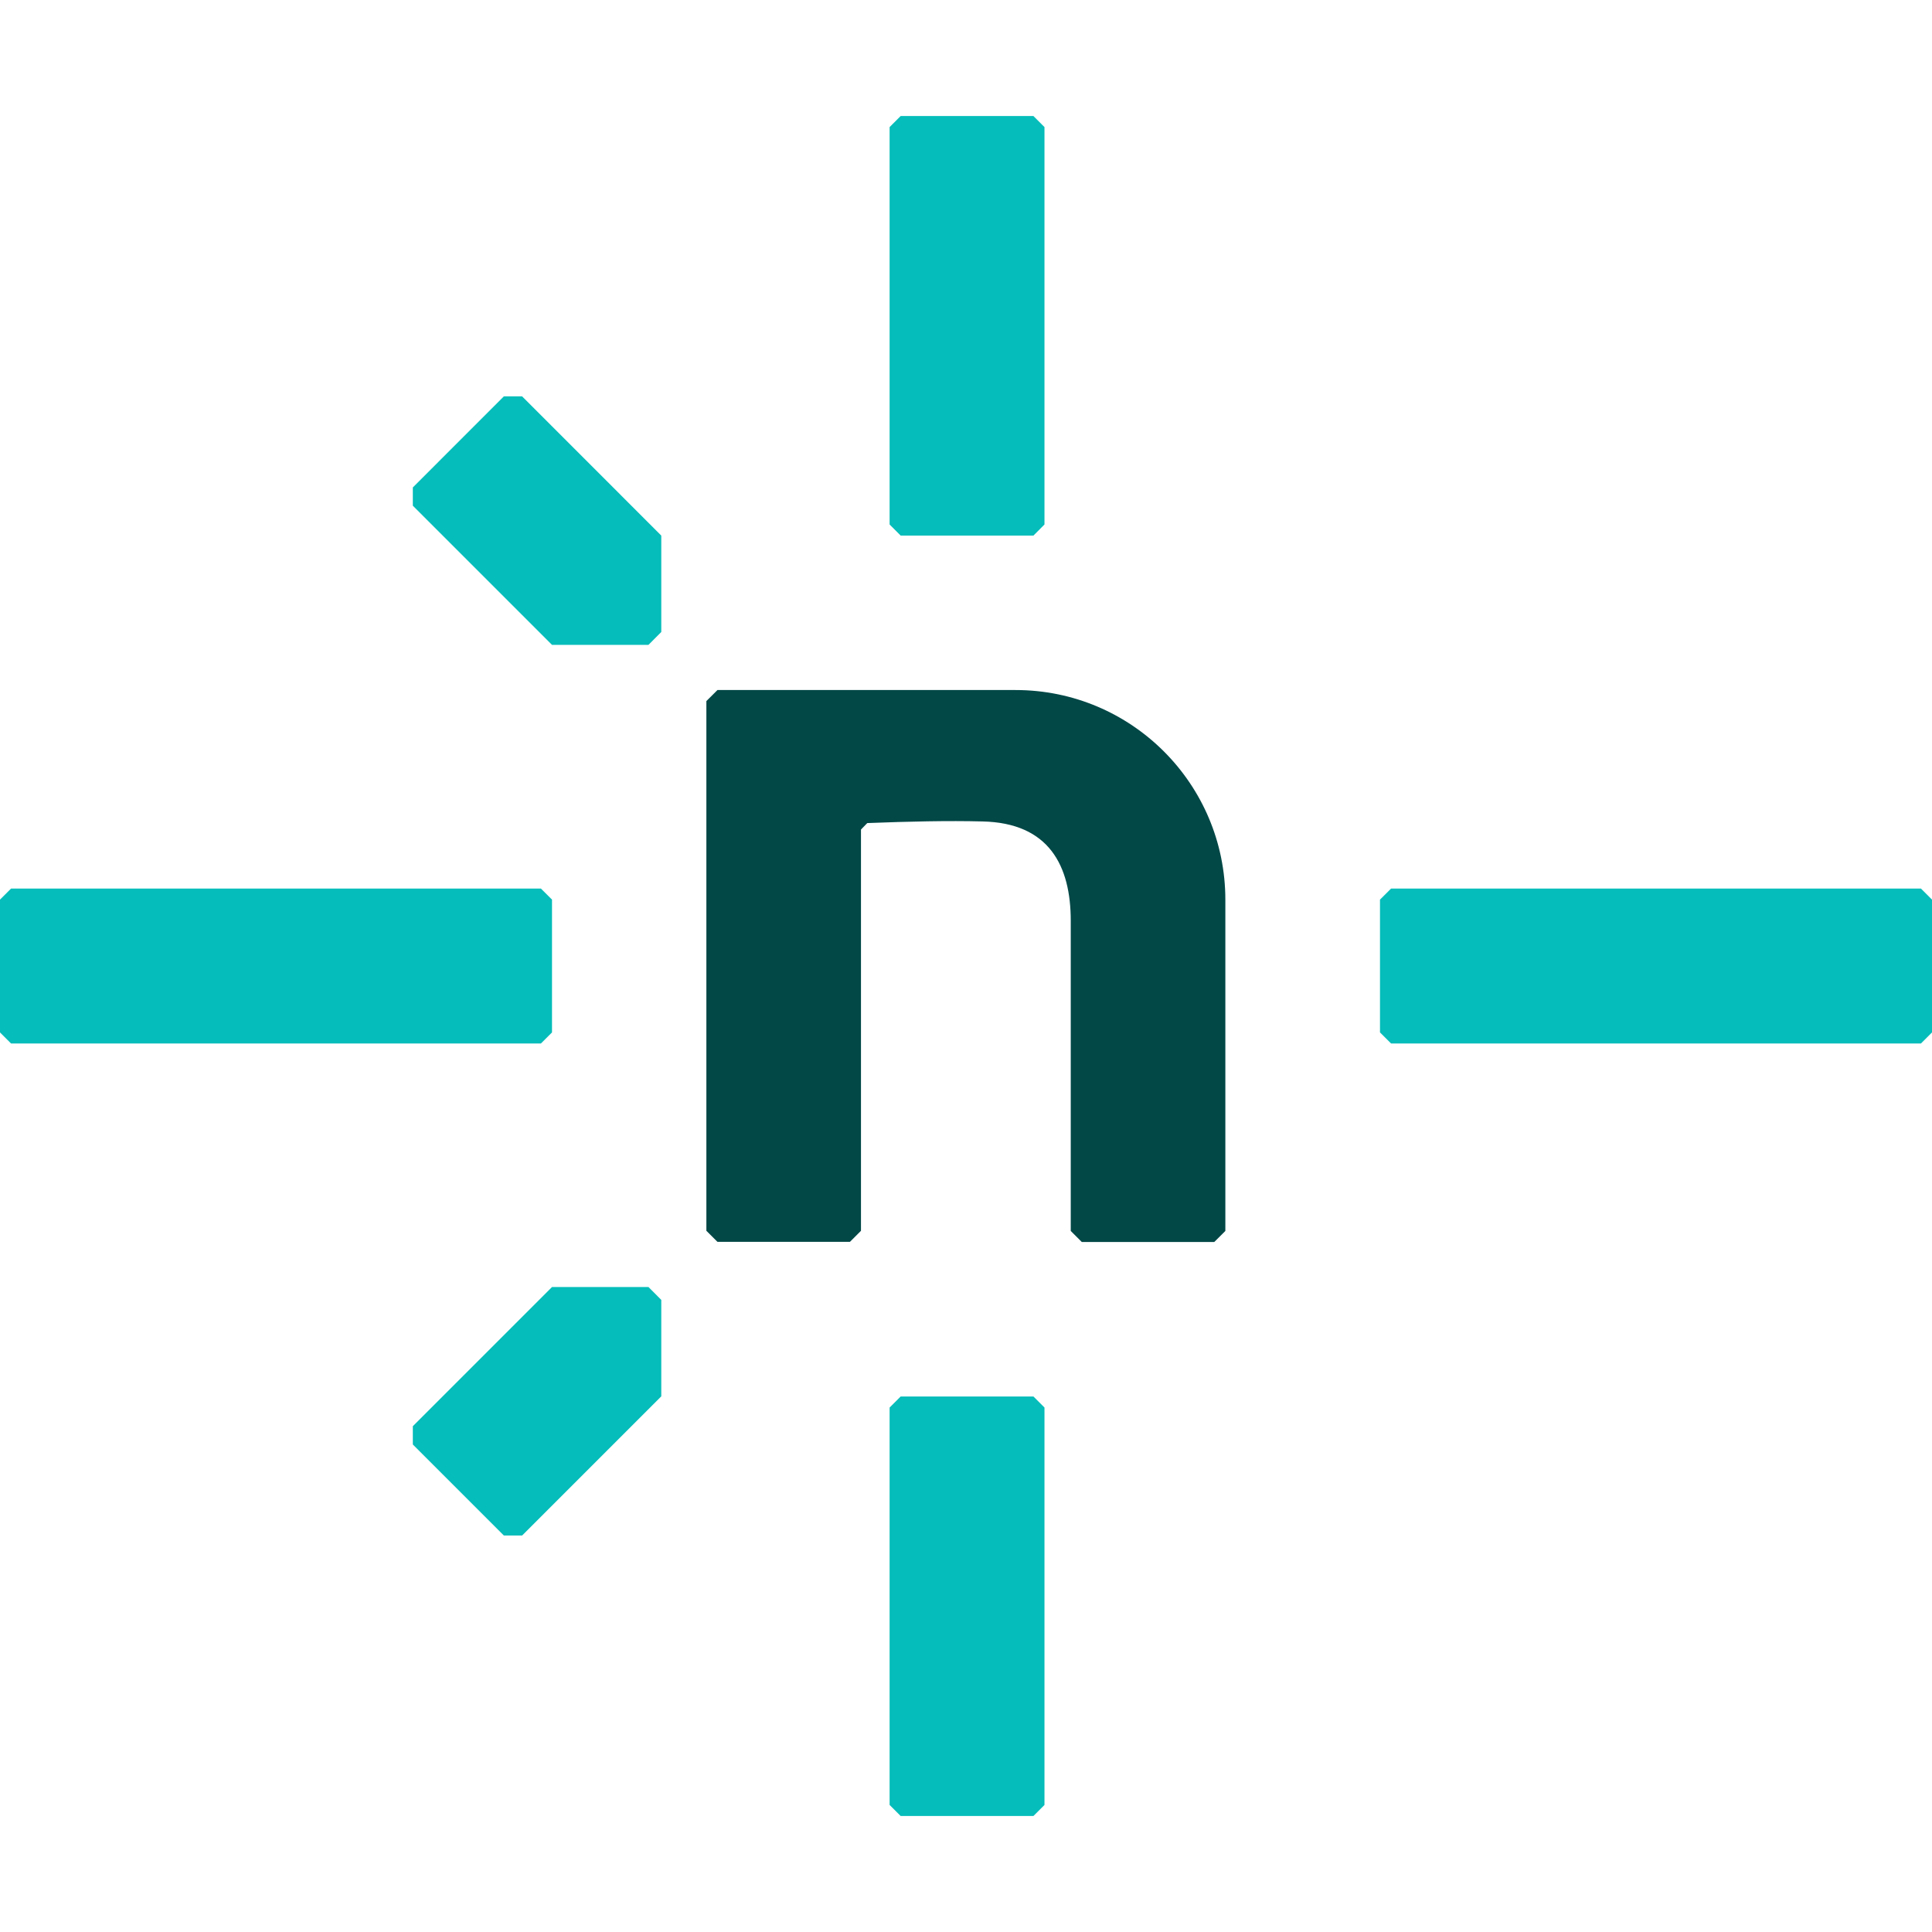
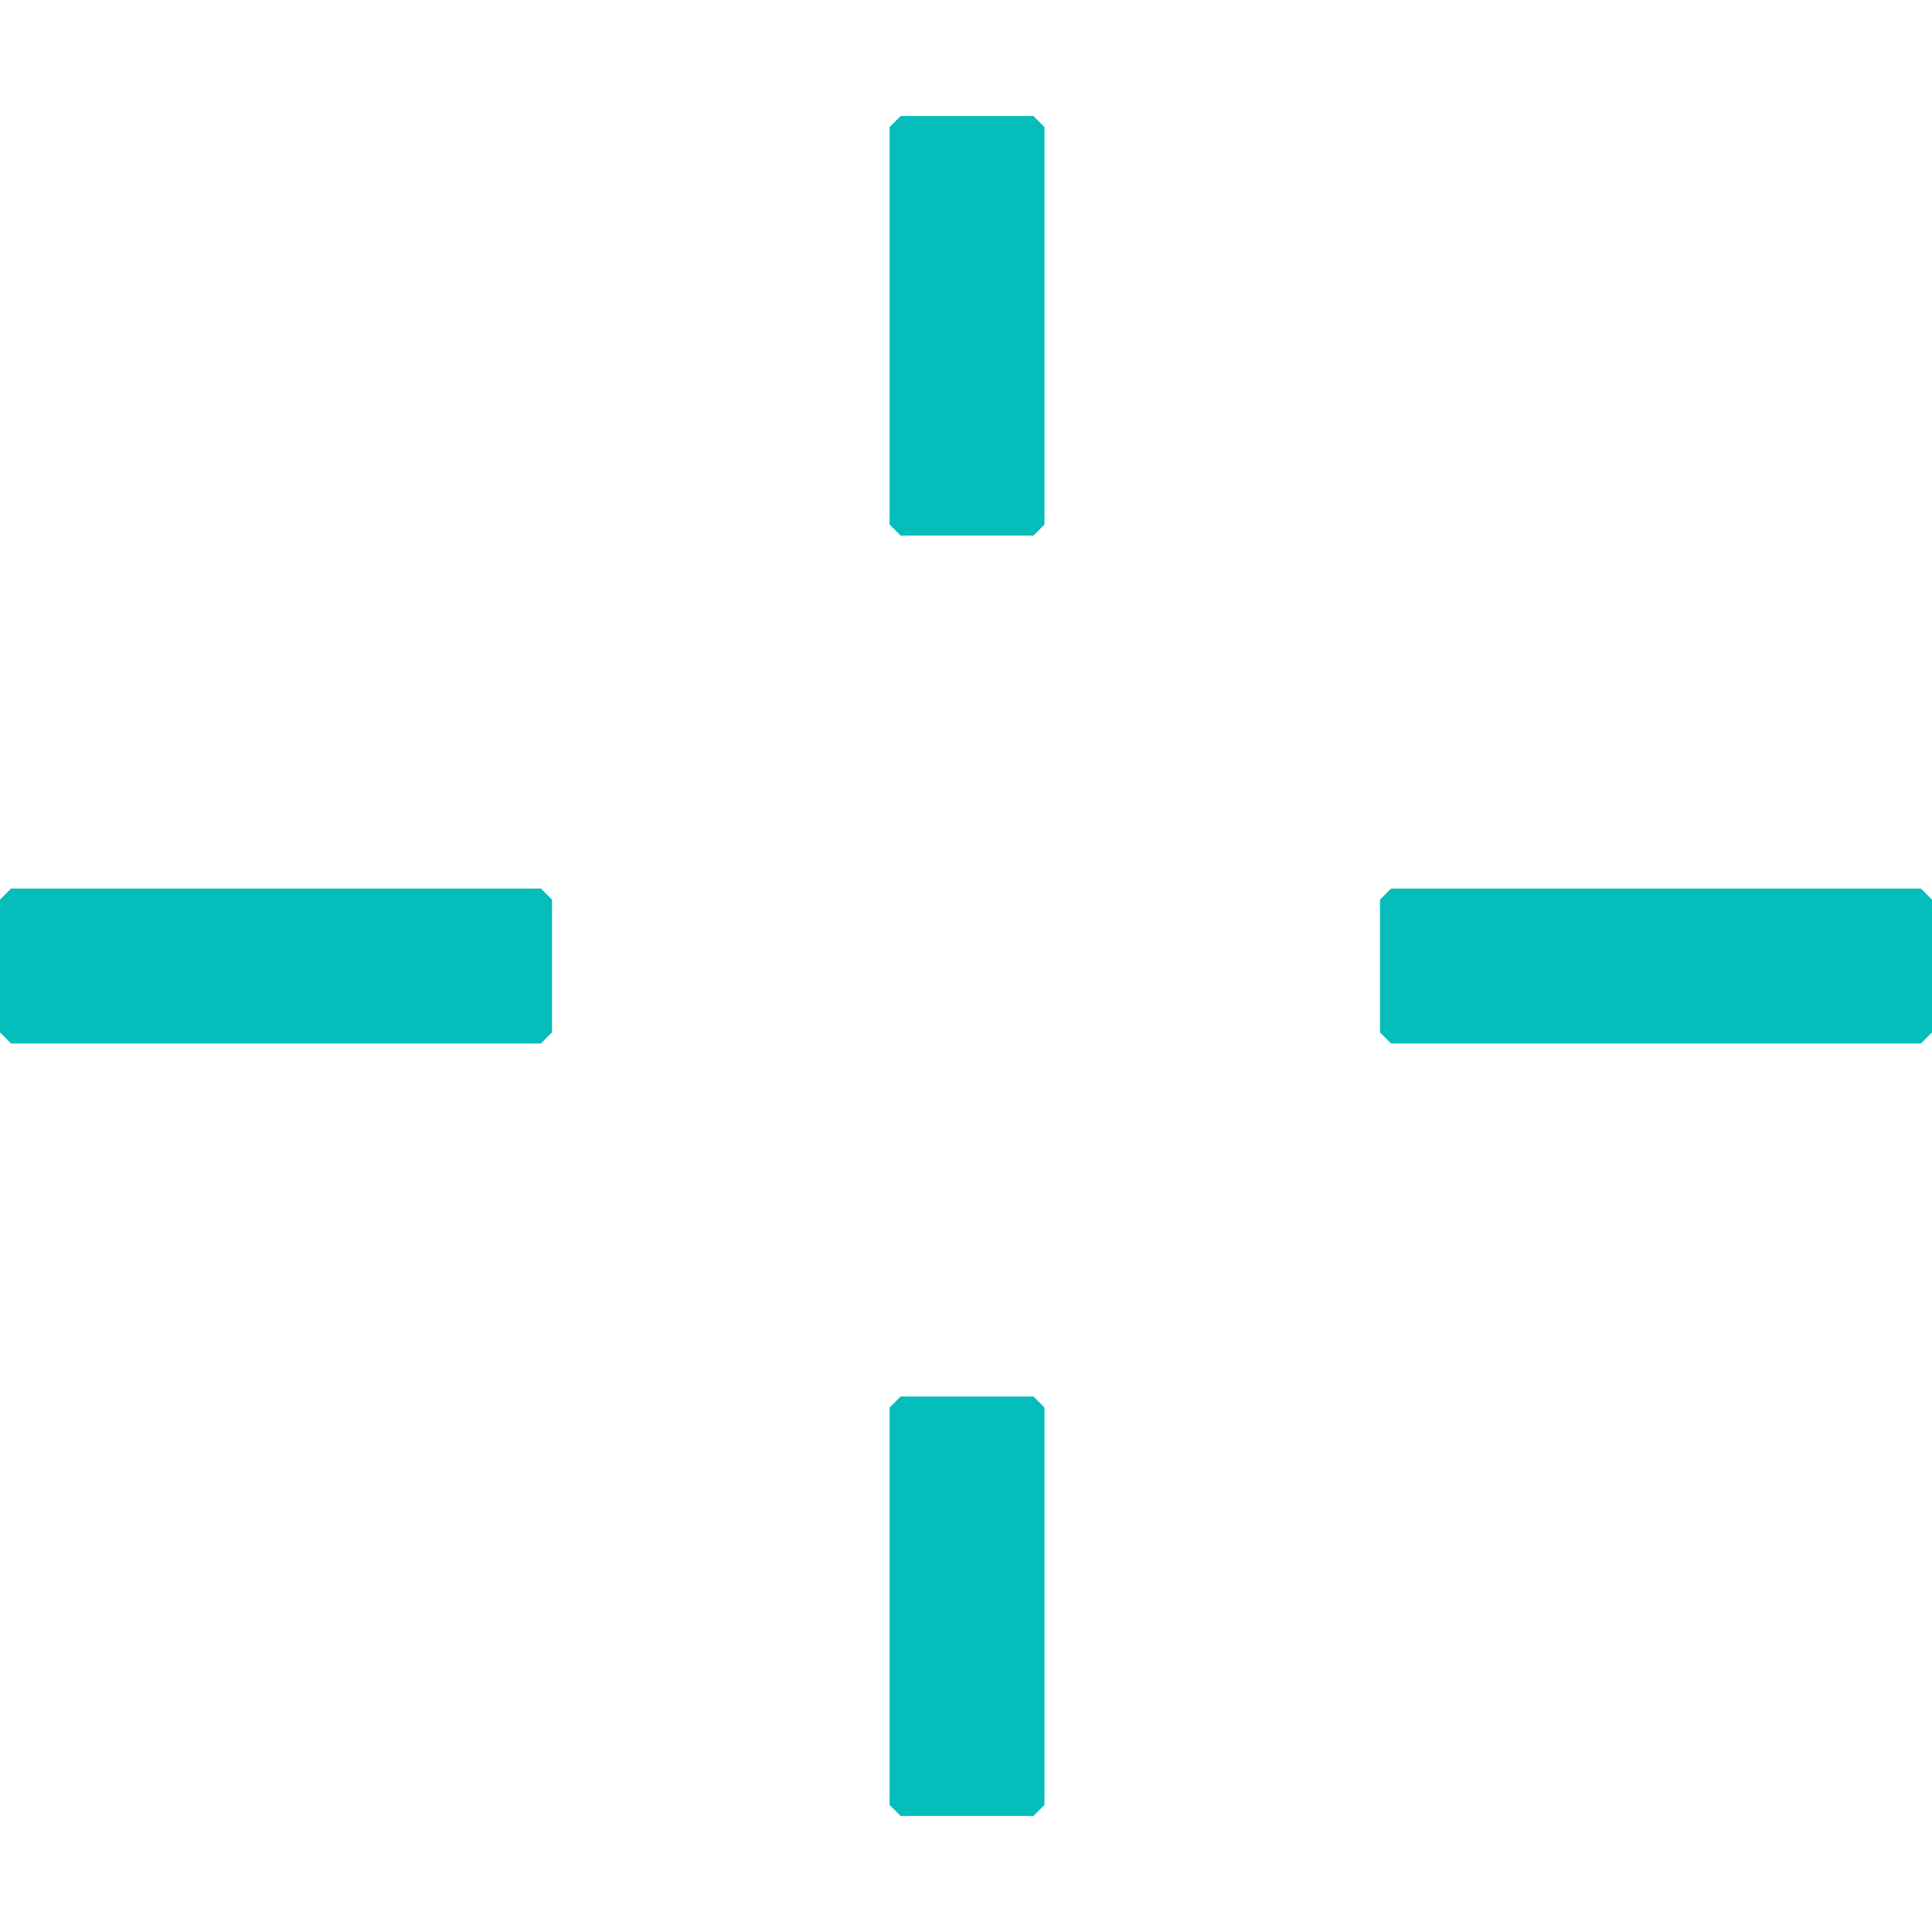
<svg xmlns="http://www.w3.org/2000/svg" width="50" height="50" viewBox="0 0 50 50" fill="none">
-   <path d="M13.512 39.739H13.04L10.684 37.383V36.91L14.286 33.308H16.782L17.114 33.641V36.137L13.512 39.739ZM10.684 13.087V12.615L13.04 10.258H13.512L17.114 13.861V16.356L16.782 16.689H14.286L10.684 13.087Z" fill="#05BDBA" />
-   <path d="M31.425 32.143H27.997L27.711 31.857V23.832C27.711 22.404 27.15 21.297 25.428 21.259C24.542 21.236 23.528 21.259 22.445 21.301L22.282 21.468V31.853L21.996 32.139H18.568L18.281 31.853V18.144L18.568 17.858H26.283C29.282 17.858 31.712 20.288 31.712 23.286V31.857L31.425 32.143Z" fill="#014847" />
  <path d="M13.999 27.005H0.286L0 26.719V23.282L0.286 22.996H13.999L14.286 23.282V26.719L13.999 27.005ZM49.714 27.005H36.001L35.714 26.719V23.282L36.001 22.996H49.714L50 23.282V26.719L49.714 27.005ZM23.023 13.574V3.289L23.309 3.003H26.745L27.031 3.289V13.574L26.745 13.861H23.309L23.023 13.574ZM23.023 46.712V36.427L23.309 36.141H26.745L27.031 36.427V46.712L26.745 46.998H23.309L23.023 46.712Z" fill="#05BDBA" />
</svg>